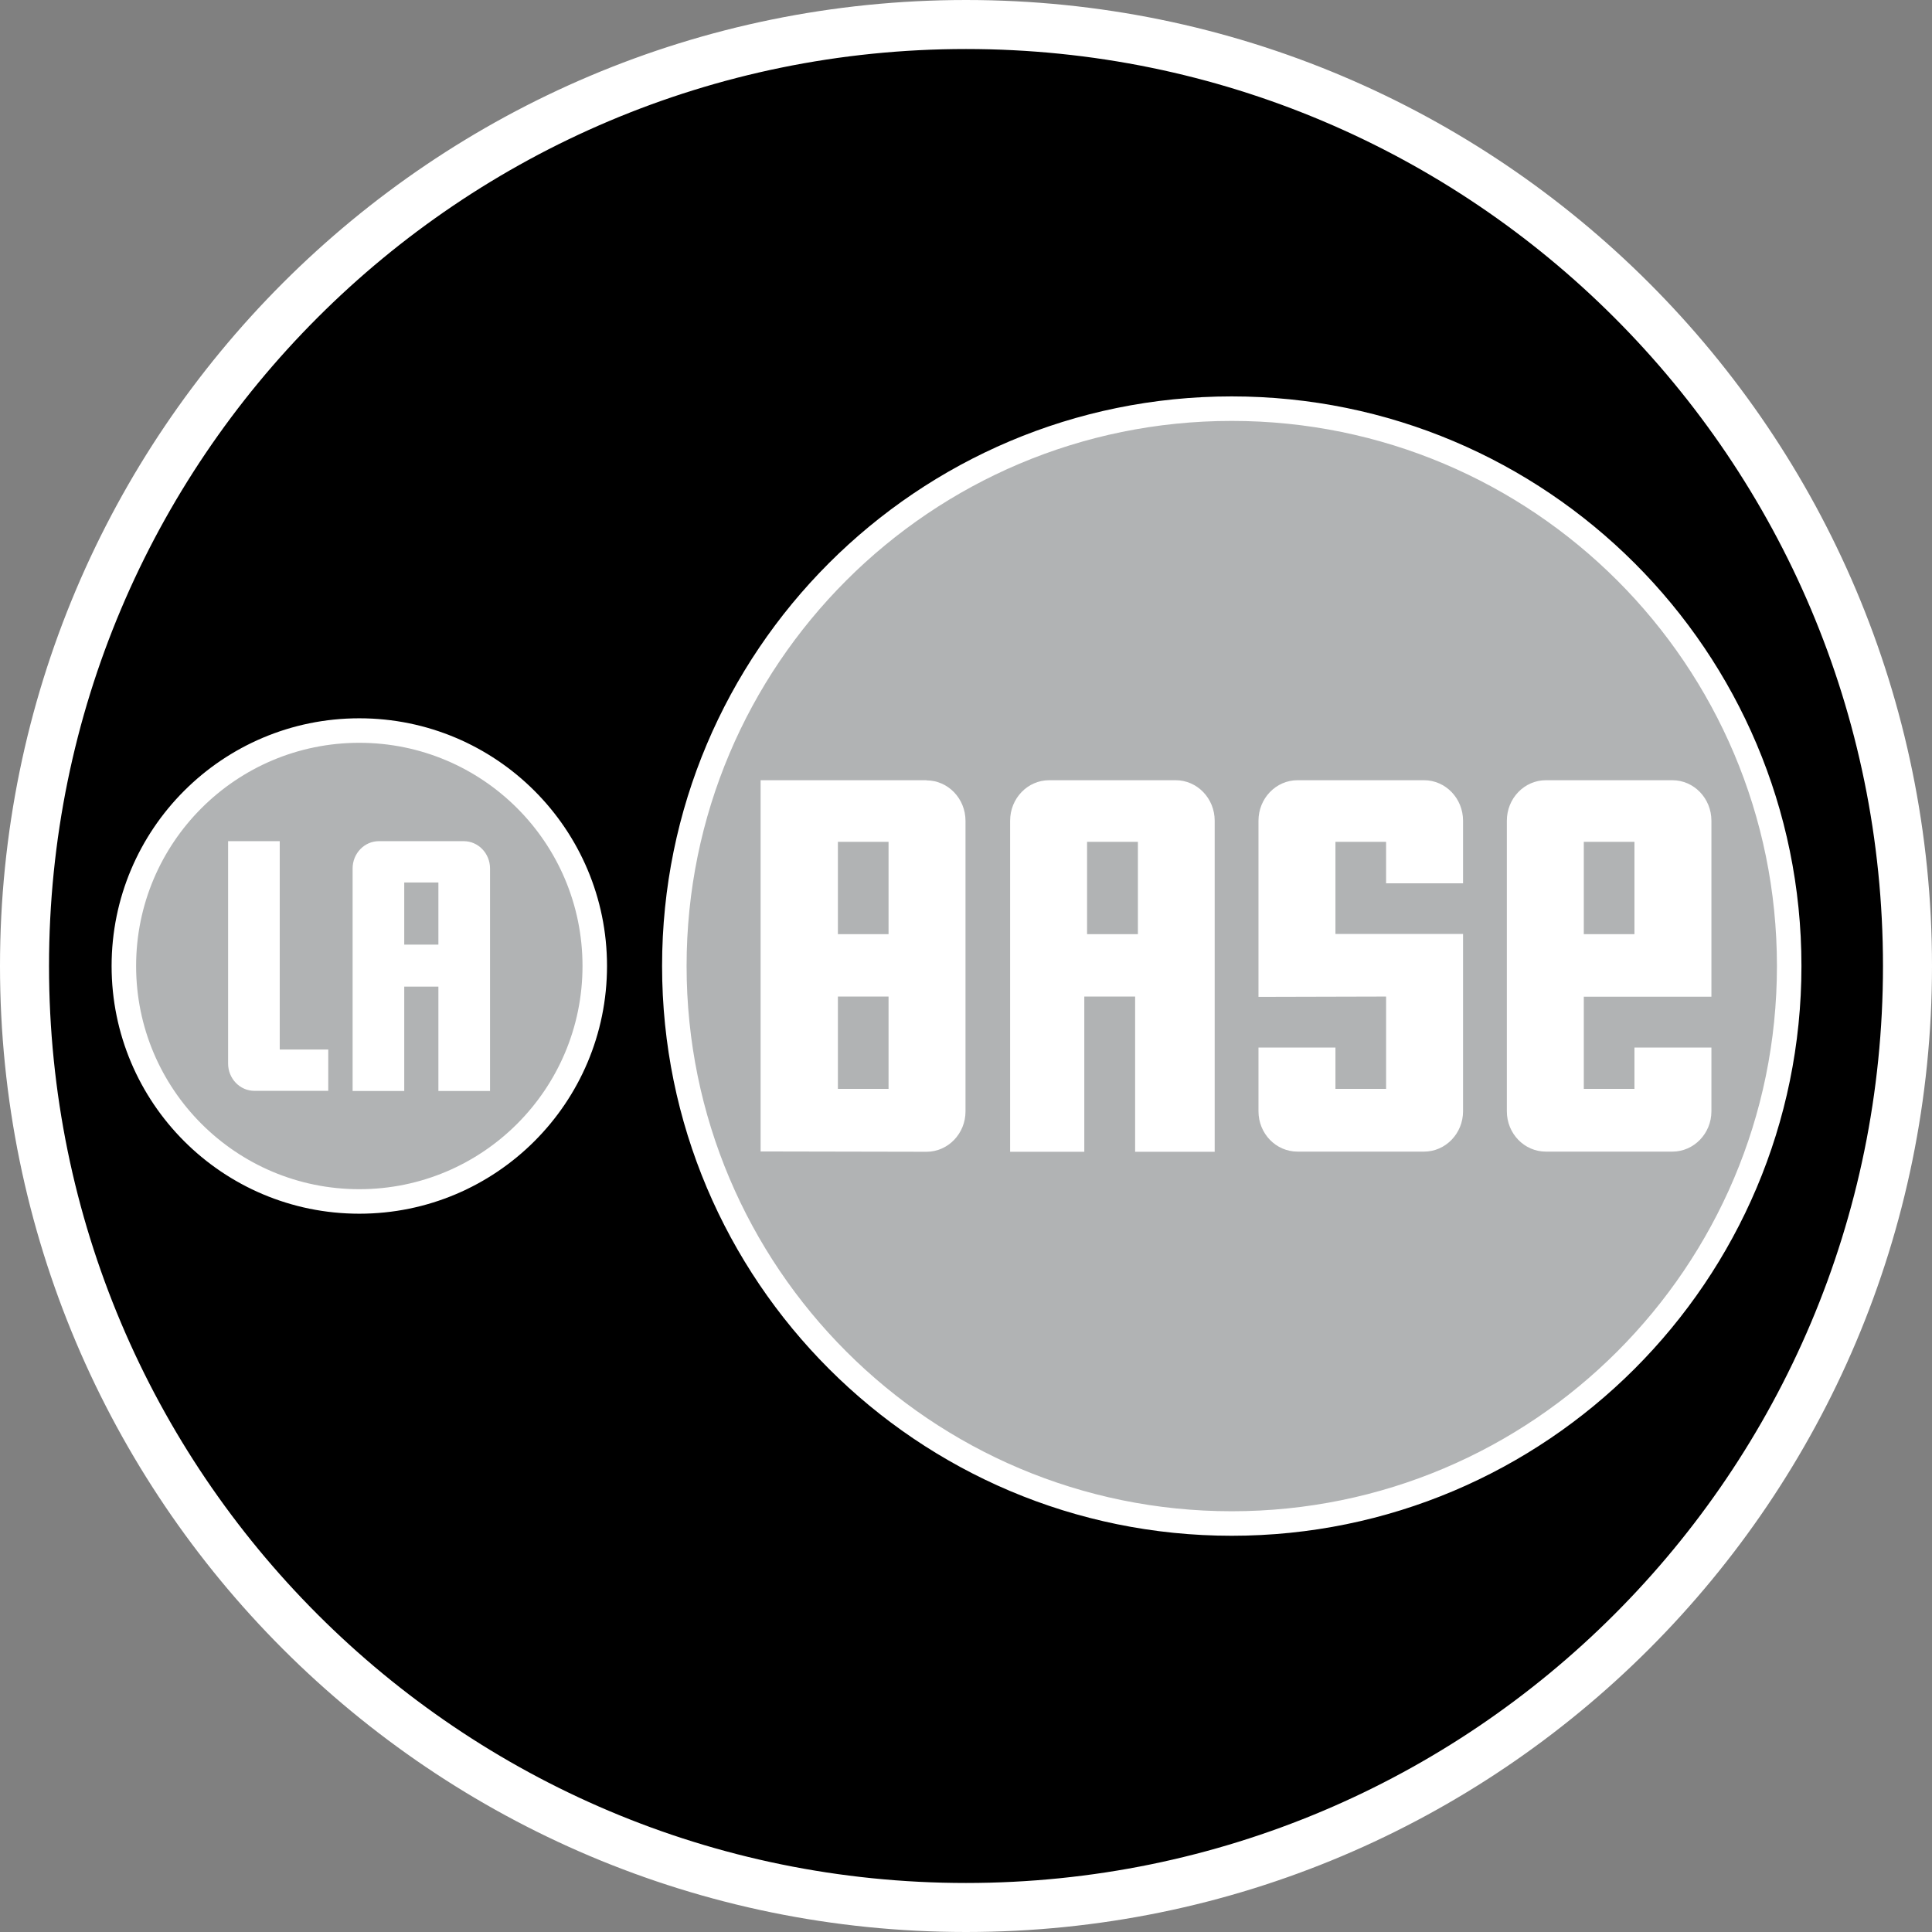
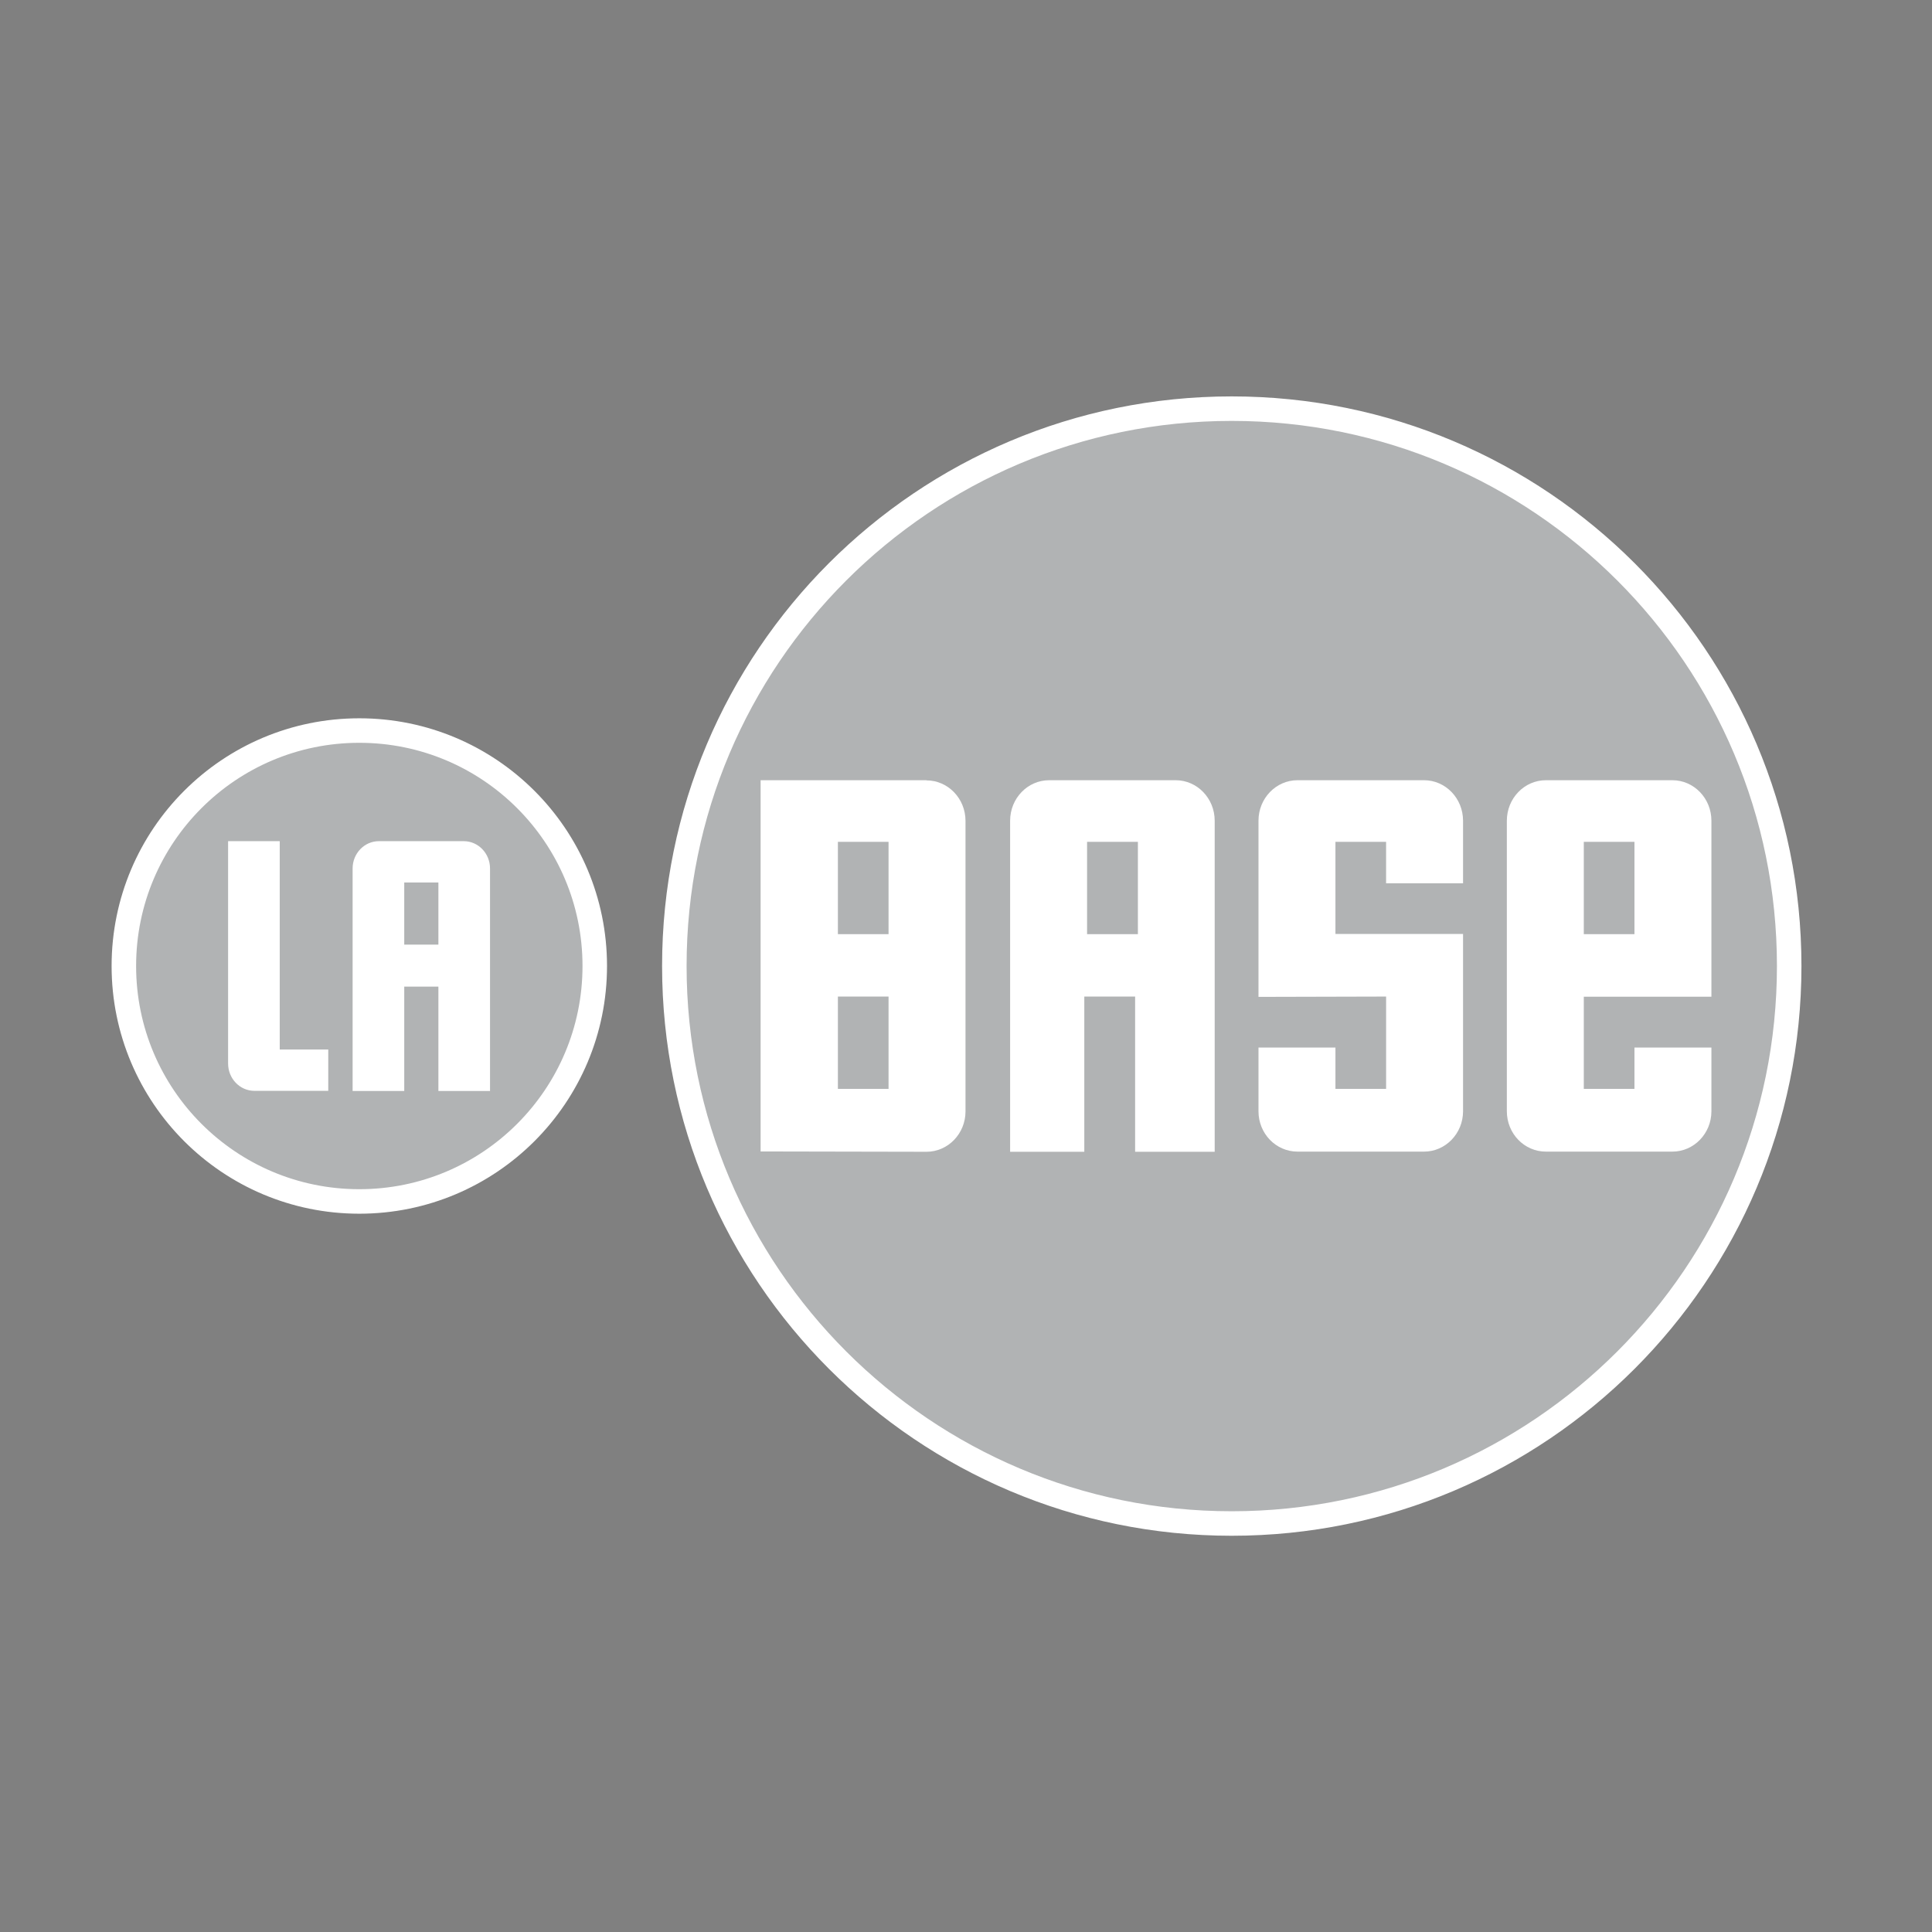
<svg xmlns="http://www.w3.org/2000/svg" id="Calque_1" viewBox="0 0 118.24 118.24">
  <rect x="0" y="0" width="118.24" height="118.24" fill="#808080" stroke="none" />
  <defs>
    <style>.cls-1{fill:#b1b3b4;stroke-width:1.5px;}.cls-1,.cls-2{stroke:#fff;}.cls-2{stroke-width:3px;}.cls-3{fill:#fff;stroke-width:0px;}</style>
  </defs>
-   <path class="cls-2" d="m116.74,59.12c0,31.82-25.8,57.62-57.62,57.62S1.5,90.95,1.5,59.12,27.3,1.5,59.12,1.5s57.62,25.8,57.62,57.62Z" />
  <path class="cls-1" d="m36.4,59.12c0,7.96-6.45,14.41-14.41,14.41s-14.41-6.45-14.41-14.41,6.45-14.41,14.41-14.41,14.41,6.45,14.41,14.41Z" />
  <path class="cls-1" d="m41.27,59.12c0,18.84,15.28,34.12,34.11,34.12s34.12-15.27,34.12-34.12-15.27-34.11-34.12-34.11-34.11,15.27-34.11,34.11Z" />
  <path class="cls-3" d="m56.7,47.75h-10.15v22.72l10.15.02c1.32,0,2.39-1.11,2.39-2.47v-17.78c0-1.37-1.07-2.48-2.39-2.48Zm-2.32,18.89h-3.1v-5.65h3.1v5.65Zm0-9.47h-3.1v-5.65h3.1v5.65Z" />
  <path class="cls-3" d="m104.74,61v-10.77c0-1.37-1.07-2.48-2.39-2.48h-7.74c-1.32,0-2.39,1.11-2.39,2.48v17.78c0,1.37,1.07,2.47,2.39,2.47h7.74c1.32,0,2.39-1.11,2.39-2.47v-3.9h-4.71v2.53h-3.1v-5.64h7.81Zm-7.81-3.83v-5.65h3.1v5.65h-3.1Z" />
  <path class="cls-3" d="m81.73,57.17v-5.65h3.1v2.54h4.71v-3.83c0-1.37-1.07-2.48-2.39-2.48h-7.74c-1.32,0-2.39,1.11-2.39,2.48v10.78l7.81-.02v5.65h-3.1v-2.53h-4.71v3.9c0,1.37,1.07,2.47,2.39,2.47h7.74c1.32,0,2.39-1.11,2.39-2.47v-10.85h-7.81Z" />
  <path class="cls-3" d="m71.95,47.75h-7.74c-1.32,0-2.39,1.11-2.39,2.48v20.26h4.54v-9.5h3.11v9.5h4.87v-20.26c0-1.37-1.07-2.48-2.39-2.48Zm-2.31,9.42h-3.11v-5.65h3.11v5.65Z" />
  <path class="cls-3" d="m28.39,51.48h-5.2c-.89,0-1.61.75-1.61,1.67v13.62h3.16v-6.39h2.09v6.39h3.16v-13.62c0-.92-.72-1.67-1.61-1.67Zm-1.56,6.33h-2.09v-3.8h2.09v3.8Z" />
  <path class="cls-3" d="m20.08,64.23h-2.96v-12.75h-3.16v13.61c0,.92.72,1.67,1.61,1.67h4.52v-2.53Z" />
</svg>